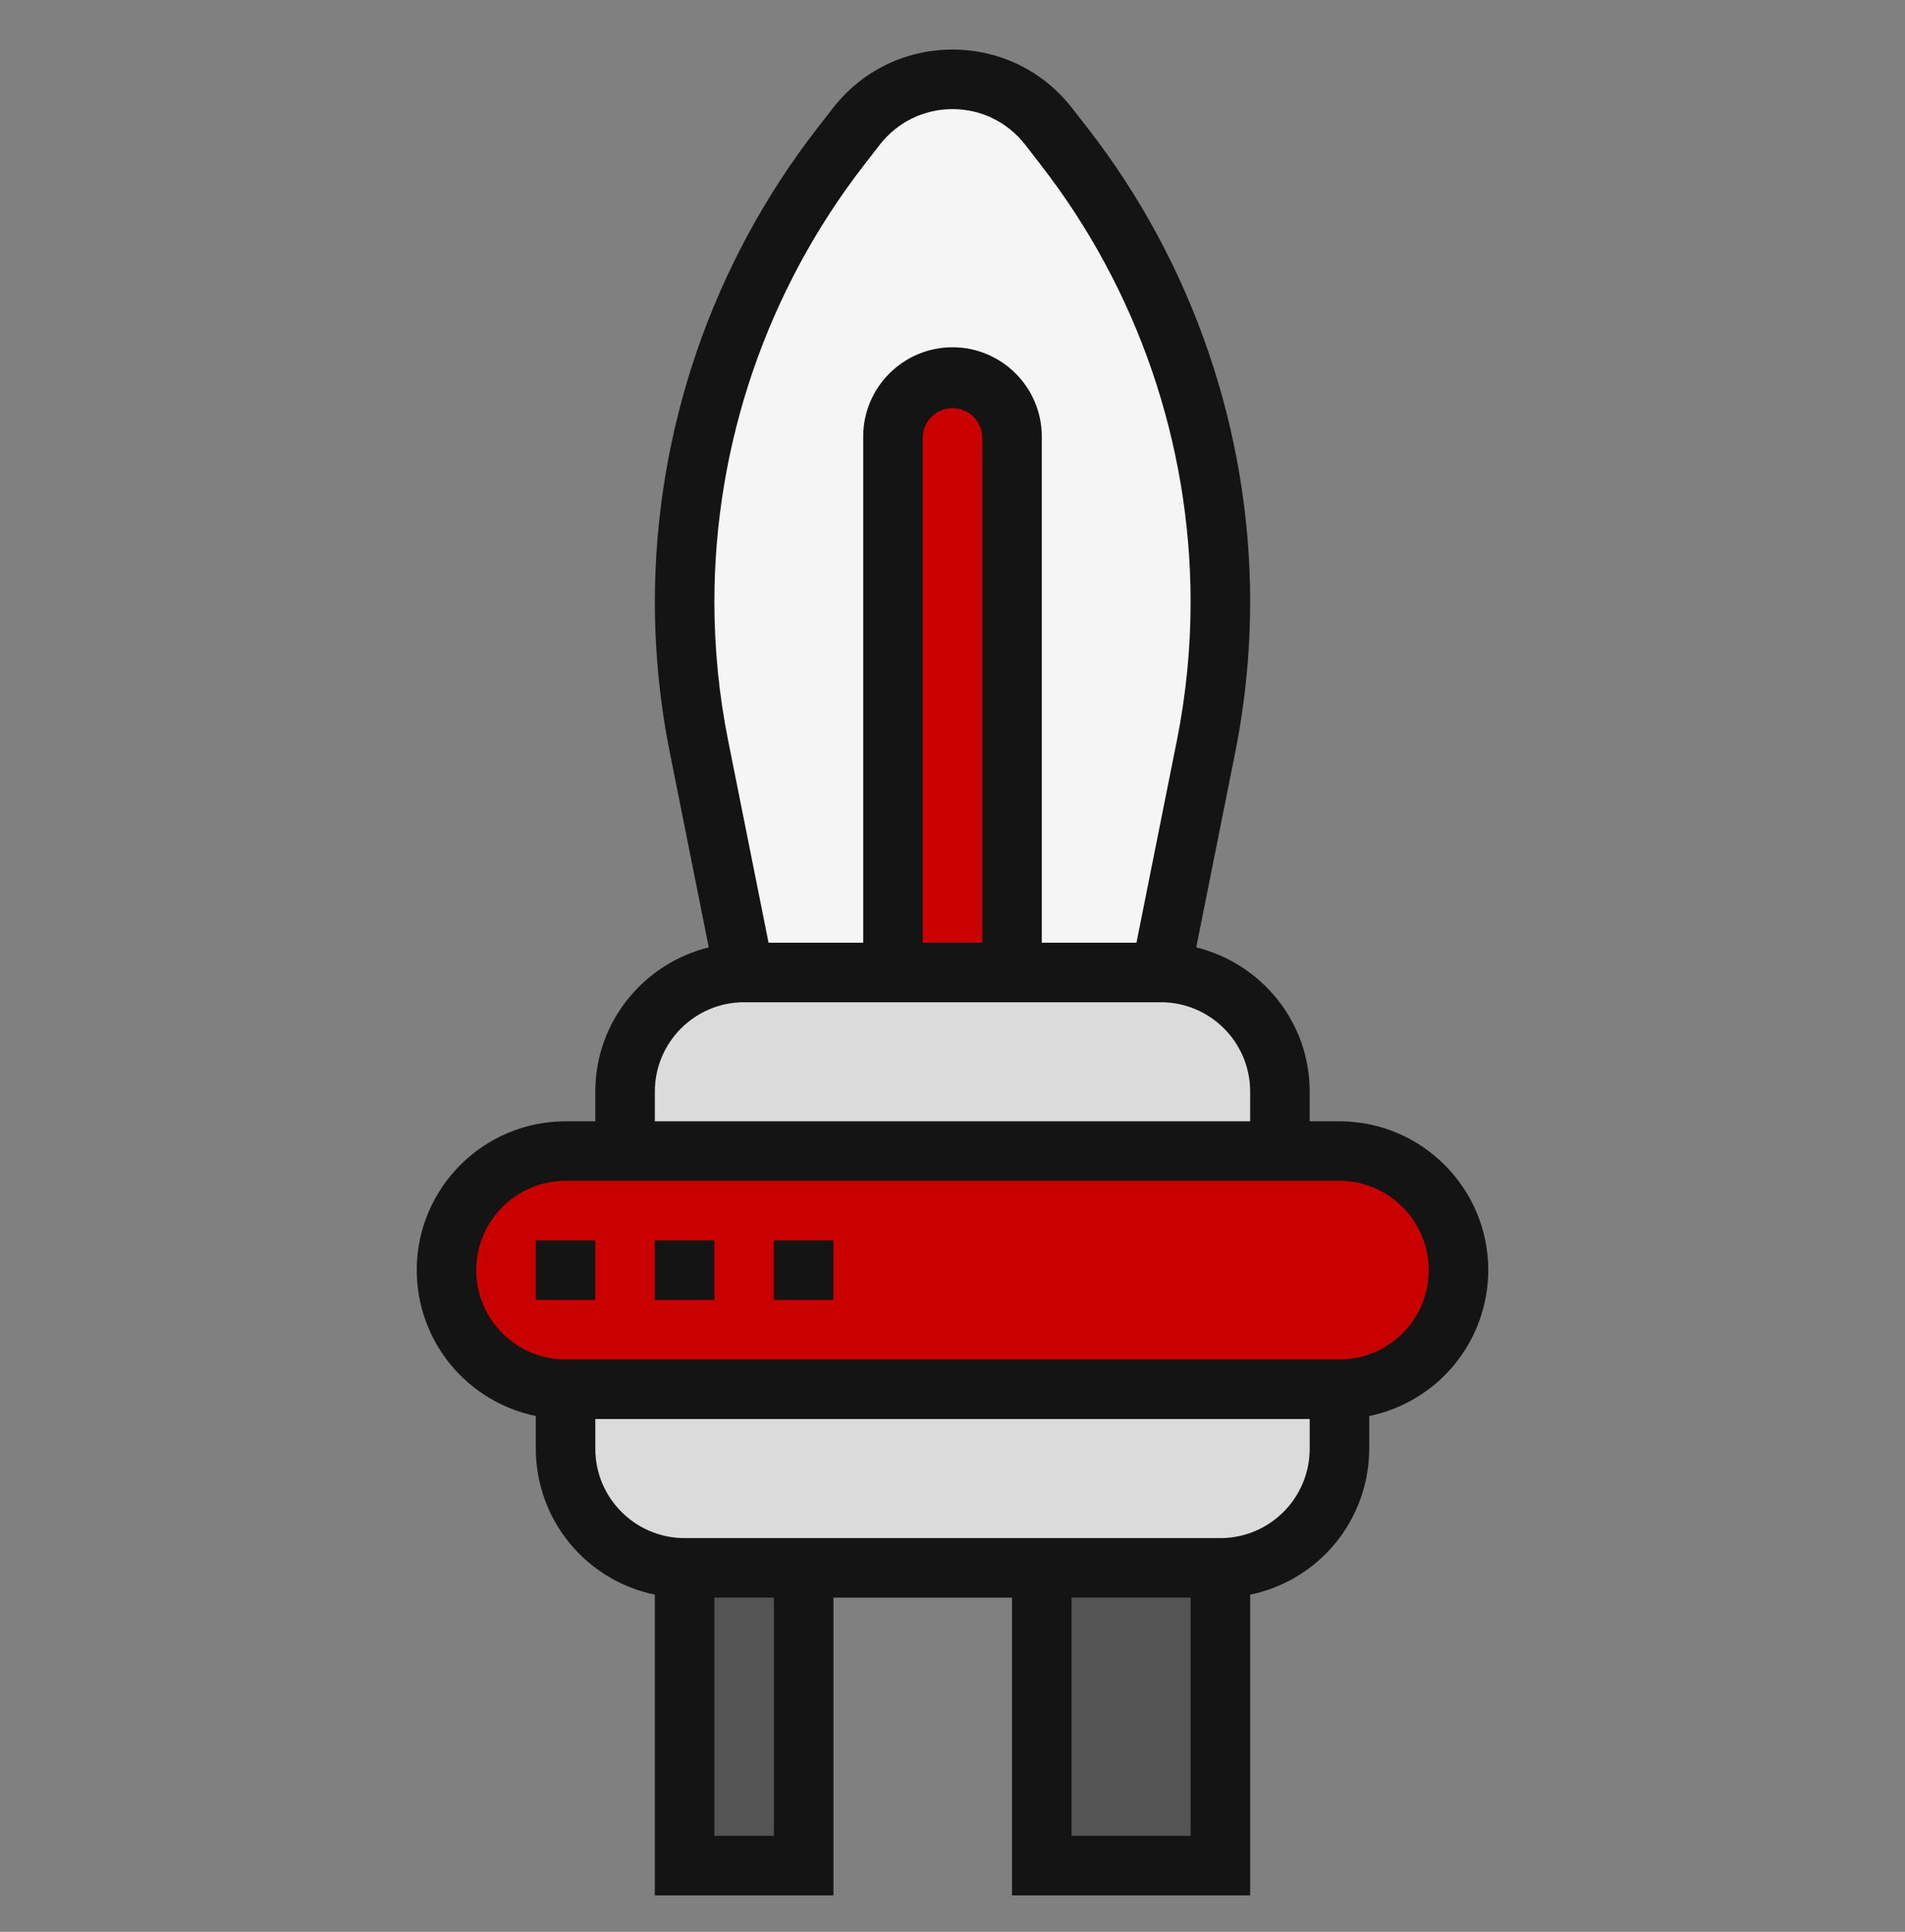
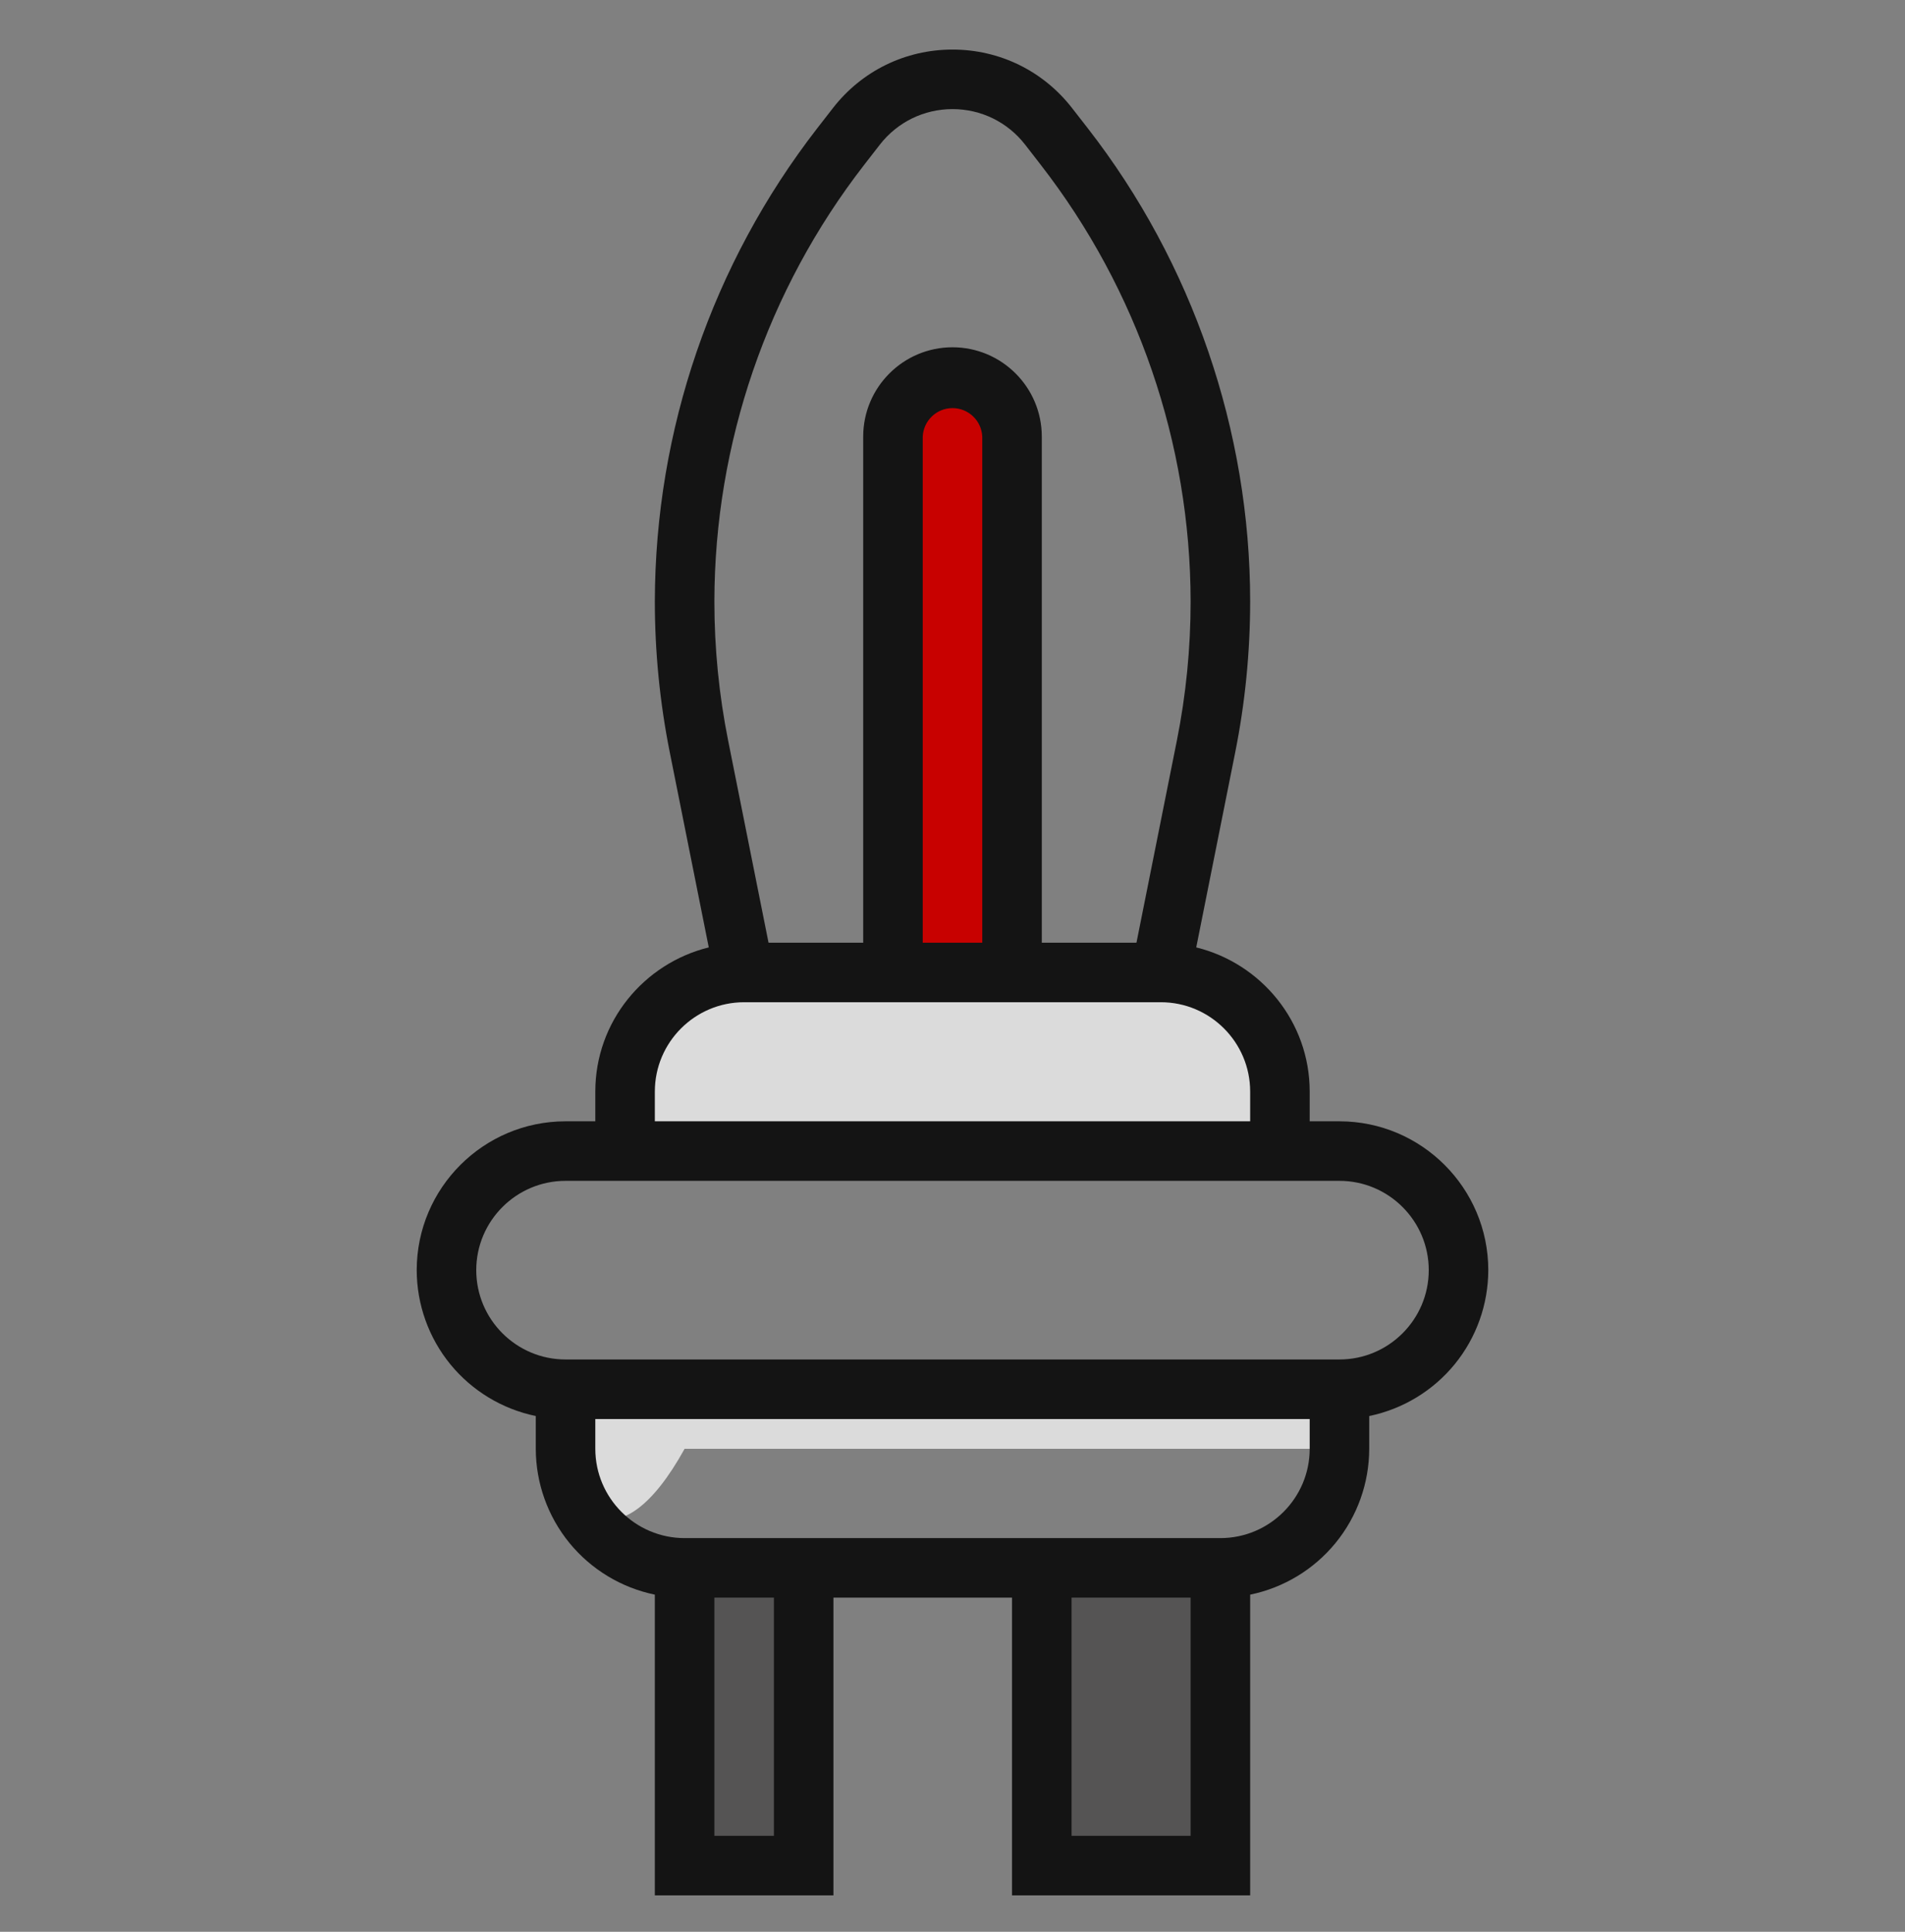
<svg xmlns="http://www.w3.org/2000/svg" width="72" height="73" viewBox="0 0 72 73" fill="none">
  <rect x="0" y="0" width="72" height="73" fill="#808080" stroke="none" />
  <path d="M25.875 59.248H30.375V70.498H25.875V59.248ZM39.375 59.248H46.125V70.498H39.375V59.248Z" fill="#555454" />
-   <path d="M21.375 52.498C18.889 52.498 16.875 50.484 16.875 47.998C16.875 46.761 17.381 45.636 18.191 44.814C19.012 44.004 20.137 43.498 21.375 43.498H50.625C53.111 43.498 55.125 45.512 55.125 47.998C55.125 49.236 54.619 50.361 53.809 51.182C52.987 51.992 51.862 52.498 50.625 52.498H21.375Z" fill="#C80100" />
-   <path d="M50.625 54.748C50.625 57.234 48.611 59.248 46.125 59.248H25.875C23.389 59.248 21.375 57.234 21.375 54.748V52.498H50.625V54.748ZM48.375 41.248V43.498H23.625V41.248C23.625 38.762 25.639 36.748 28.125 36.748H43.875C46.361 36.748 48.375 38.762 48.375 41.248Z" fill="#DBDBDB" />
-   <path d="M44.617 13.641C43.616 10.738 42.142 7.993 40.23 5.541L39.634 4.776C39.203 4.222 38.652 3.775 38.022 3.467C37.393 3.159 36.701 2.999 36 2.999C35.299 2.999 34.607 3.159 33.978 3.467C33.348 3.775 32.797 4.222 32.366 4.776L31.77 5.541C27.945 10.457 25.875 16.498 25.875 22.731C25.875 24.564 26.055 26.409 26.415 28.221L28.125 36.748H43.875L45.585 28.221C46.551 23.36 46.217 18.331 44.617 13.641Z" fill="#F5F5F5" />
+   <path d="M50.625 54.748H25.875C23.389 59.248 21.375 57.234 21.375 54.748V52.498H50.625V54.748ZM48.375 41.248V43.498H23.625V41.248C23.625 38.762 25.639 36.748 28.125 36.748H43.875C46.361 36.748 48.375 38.762 48.375 41.248Z" fill="#DBDBDB" />
  <path d="M38.25 16.498V36.748H33.75V16.498C33.75 15.261 34.763 14.248 36 14.248C36.619 14.248 37.181 14.496 37.586 14.912C38.002 15.317 38.25 15.879 38.25 16.498Z" fill="#C80100" />
  <path d="M56.25 47.998C56.25 44.897 53.727 42.373 50.625 42.373H49.5V41.248C49.5 38.61 47.666 36.405 45.212 35.801L46.684 28.437C47.06 26.559 47.25 24.639 47.25 22.727C47.25 16.284 45.071 9.936 41.117 4.852L40.519 4.084C39.427 2.679 37.78 1.873 36 1.873C34.22 1.873 32.573 2.679 31.481 4.084L30.884 4.852C26.918 9.968 24.761 16.255 24.75 22.727C24.75 24.639 24.94 26.56 25.316 28.437L26.788 35.801C24.334 36.405 22.5 38.61 22.5 41.248V42.373H21.375C18.273 42.373 15.75 44.897 15.75 47.998C15.752 49.294 16.201 50.55 17.02 51.554C17.84 52.557 18.981 53.248 20.25 53.51V54.748C20.252 56.044 20.701 57.3 21.52 58.304C22.34 59.307 23.481 59.998 24.75 60.26V71.623H31.5V60.373H38.25V71.623H47.25V60.26C48.52 59.998 49.66 59.308 50.48 58.304C51.3 57.3 51.748 56.044 51.75 54.748V53.51C53.019 53.248 54.16 52.557 54.98 51.554C55.799 50.55 56.248 49.294 56.25 47.998ZM32.659 6.233L33.256 5.464C33.92 4.613 34.92 4.123 36 4.123C37.08 4.123 38.08 4.613 38.743 5.464L39.34 6.234C43.001 10.953 44.991 16.755 45 22.727C45 24.496 44.825 26.261 44.478 27.996L42.953 35.623H39.375V16.498C39.375 14.637 37.861 13.123 36 13.123C34.139 13.123 32.625 14.637 32.625 16.498V35.623H29.047L27.522 27.994C27.175 26.26 27 24.496 27 22.727C27.009 16.754 28.999 10.953 32.659 6.233ZM37.125 35.623H34.875V16.498C34.888 16.209 35.012 15.935 35.222 15.735C35.431 15.534 35.71 15.422 36 15.422C36.29 15.422 36.569 15.534 36.778 15.735C36.988 15.935 37.112 16.209 37.125 16.498V35.623ZM24.75 41.248C24.75 39.387 26.264 37.873 28.125 37.873H43.875C45.736 37.873 47.25 39.387 47.25 41.248V42.373H24.75V41.248ZM29.25 69.373H27V60.373H29.25V69.373ZM40.5 69.373V60.373H45V69.373H40.5ZM46.125 58.123H25.875C24.014 58.123 22.5 56.609 22.5 54.748V53.623H49.5V54.748C49.5 56.609 47.986 58.123 46.125 58.123ZM50.625 51.373H21.375C19.514 51.373 18 49.859 18 47.998C18 46.137 19.514 44.623 21.375 44.623H50.625C52.486 44.623 54 46.137 54 47.998C54 49.859 52.486 51.373 50.625 51.373Z" fill="#141414" />
-   <path d="M20.25 46.873H22.5V49.123H20.25V46.873ZM24.75 46.873H27V49.123H24.75V46.873ZM29.25 46.873H31.5V49.123H29.25V46.873Z" fill="#141414" />
</svg>